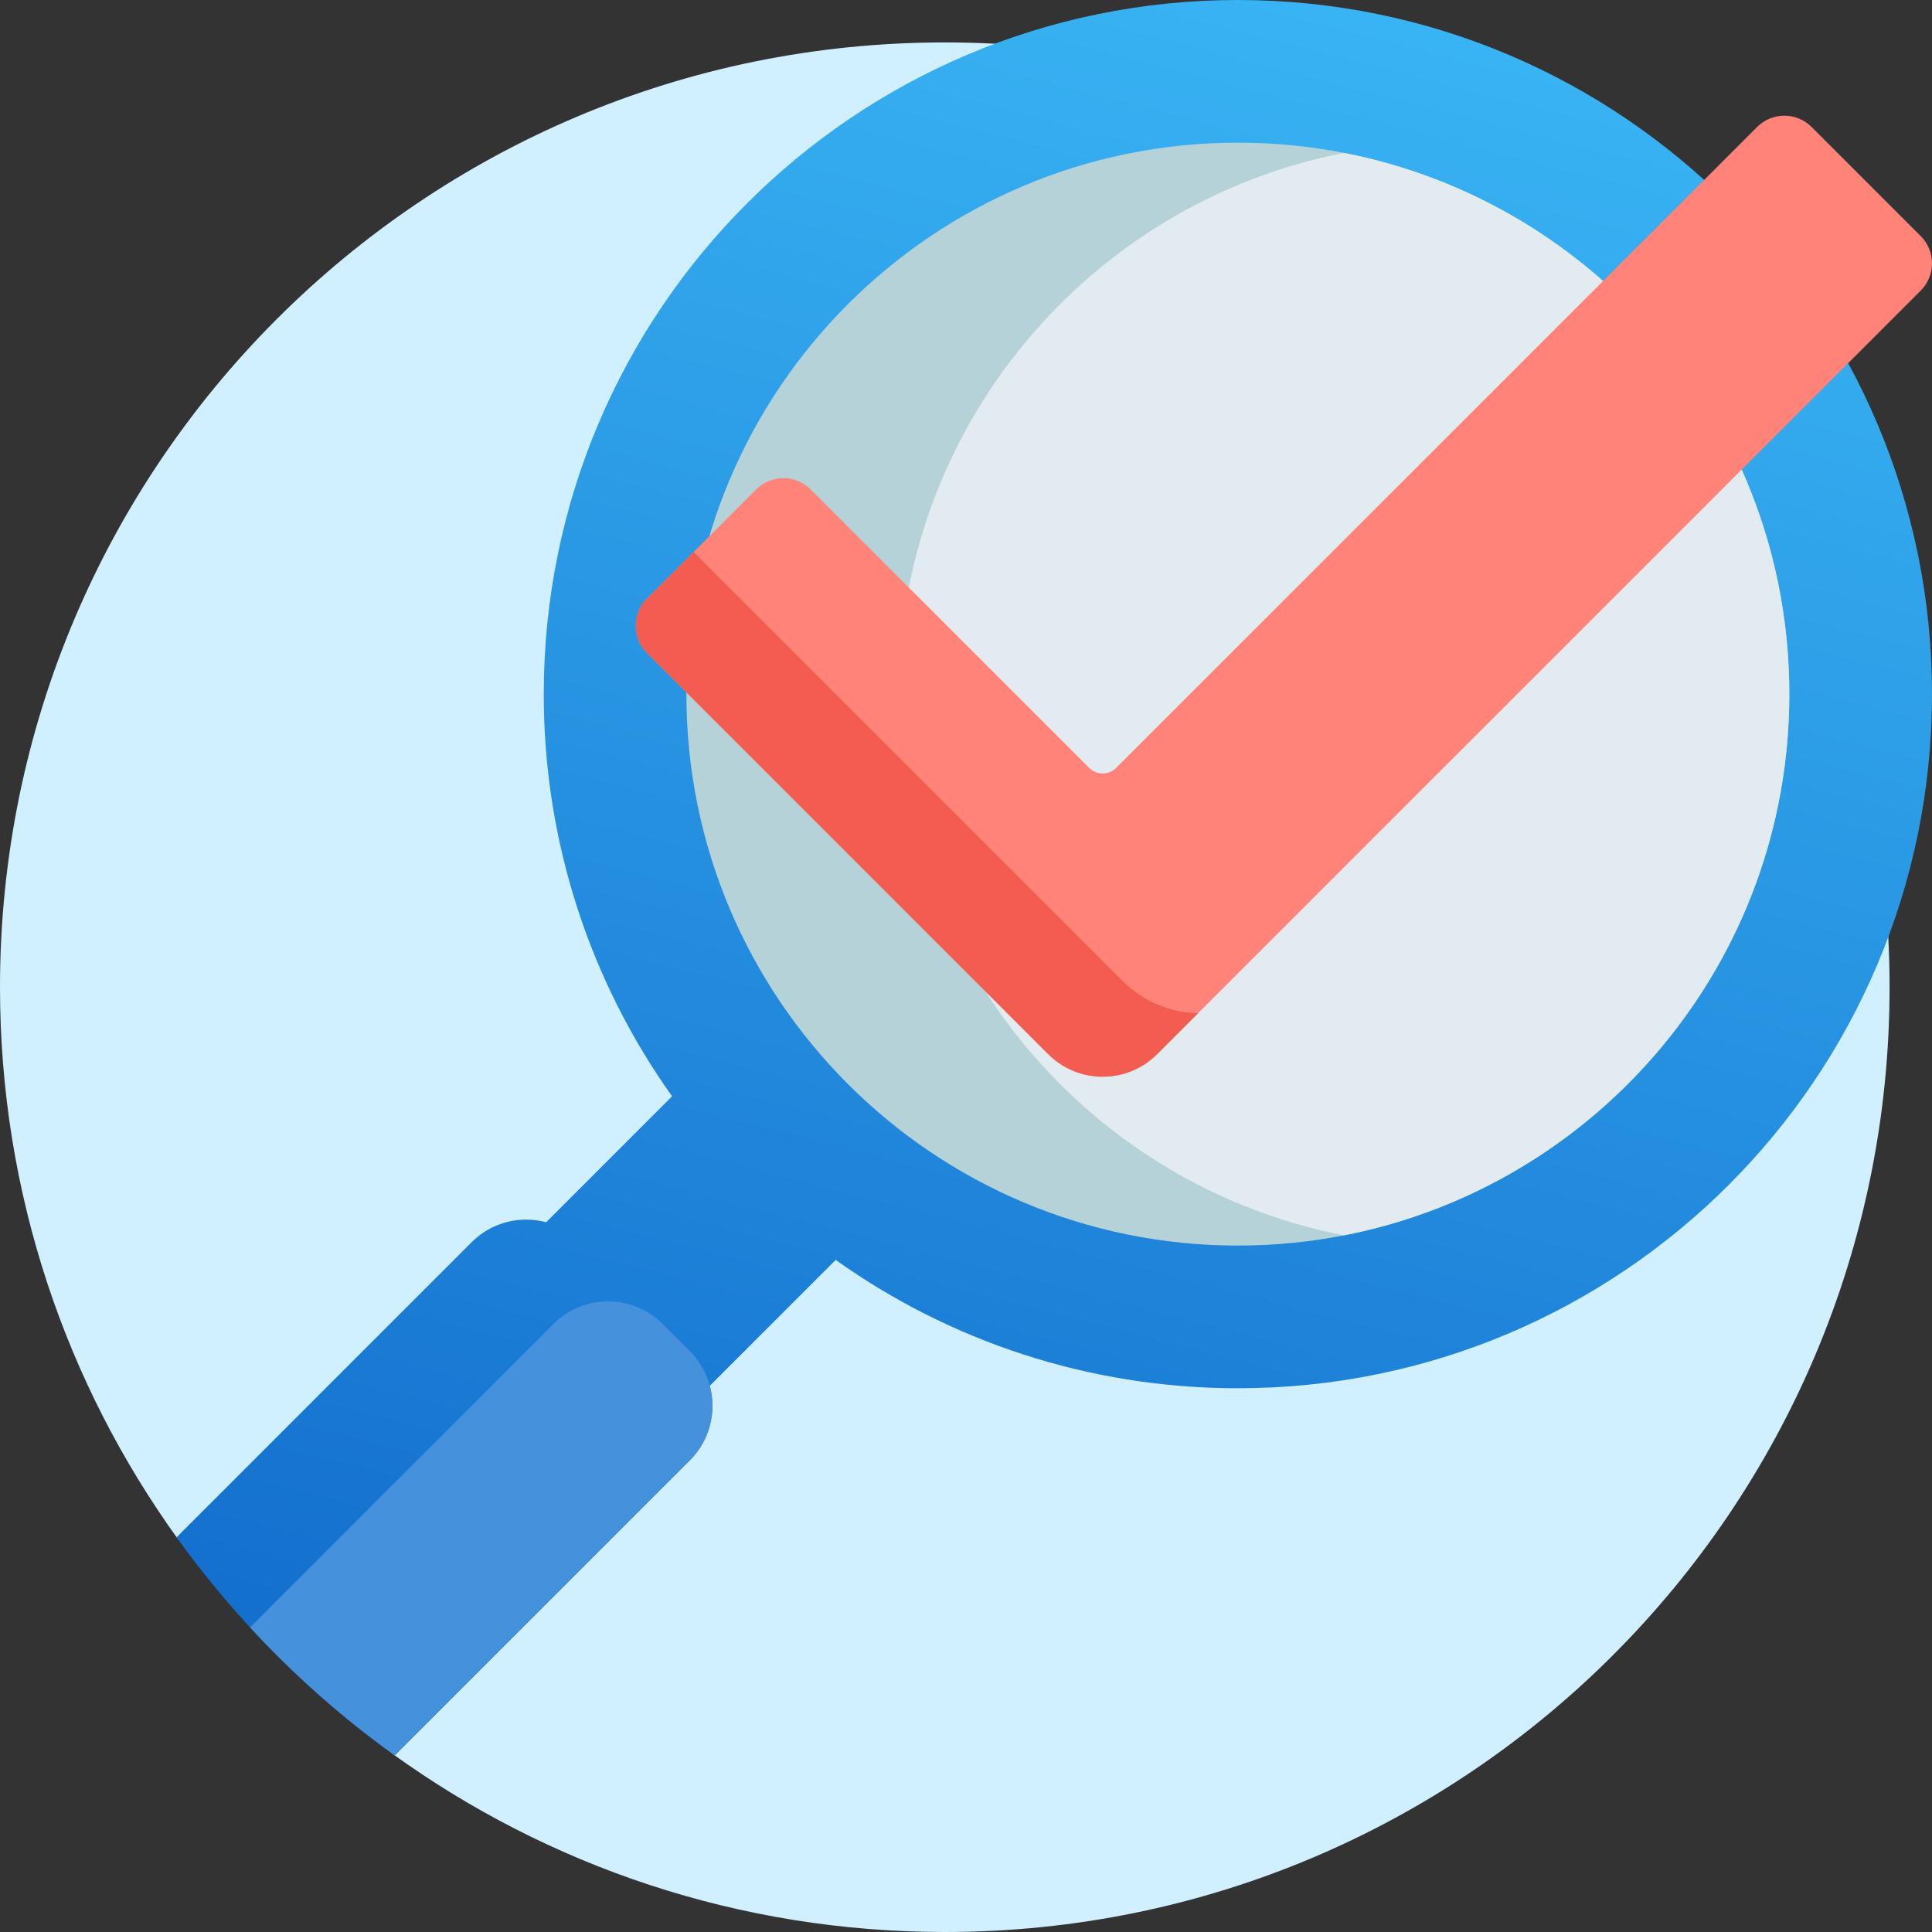
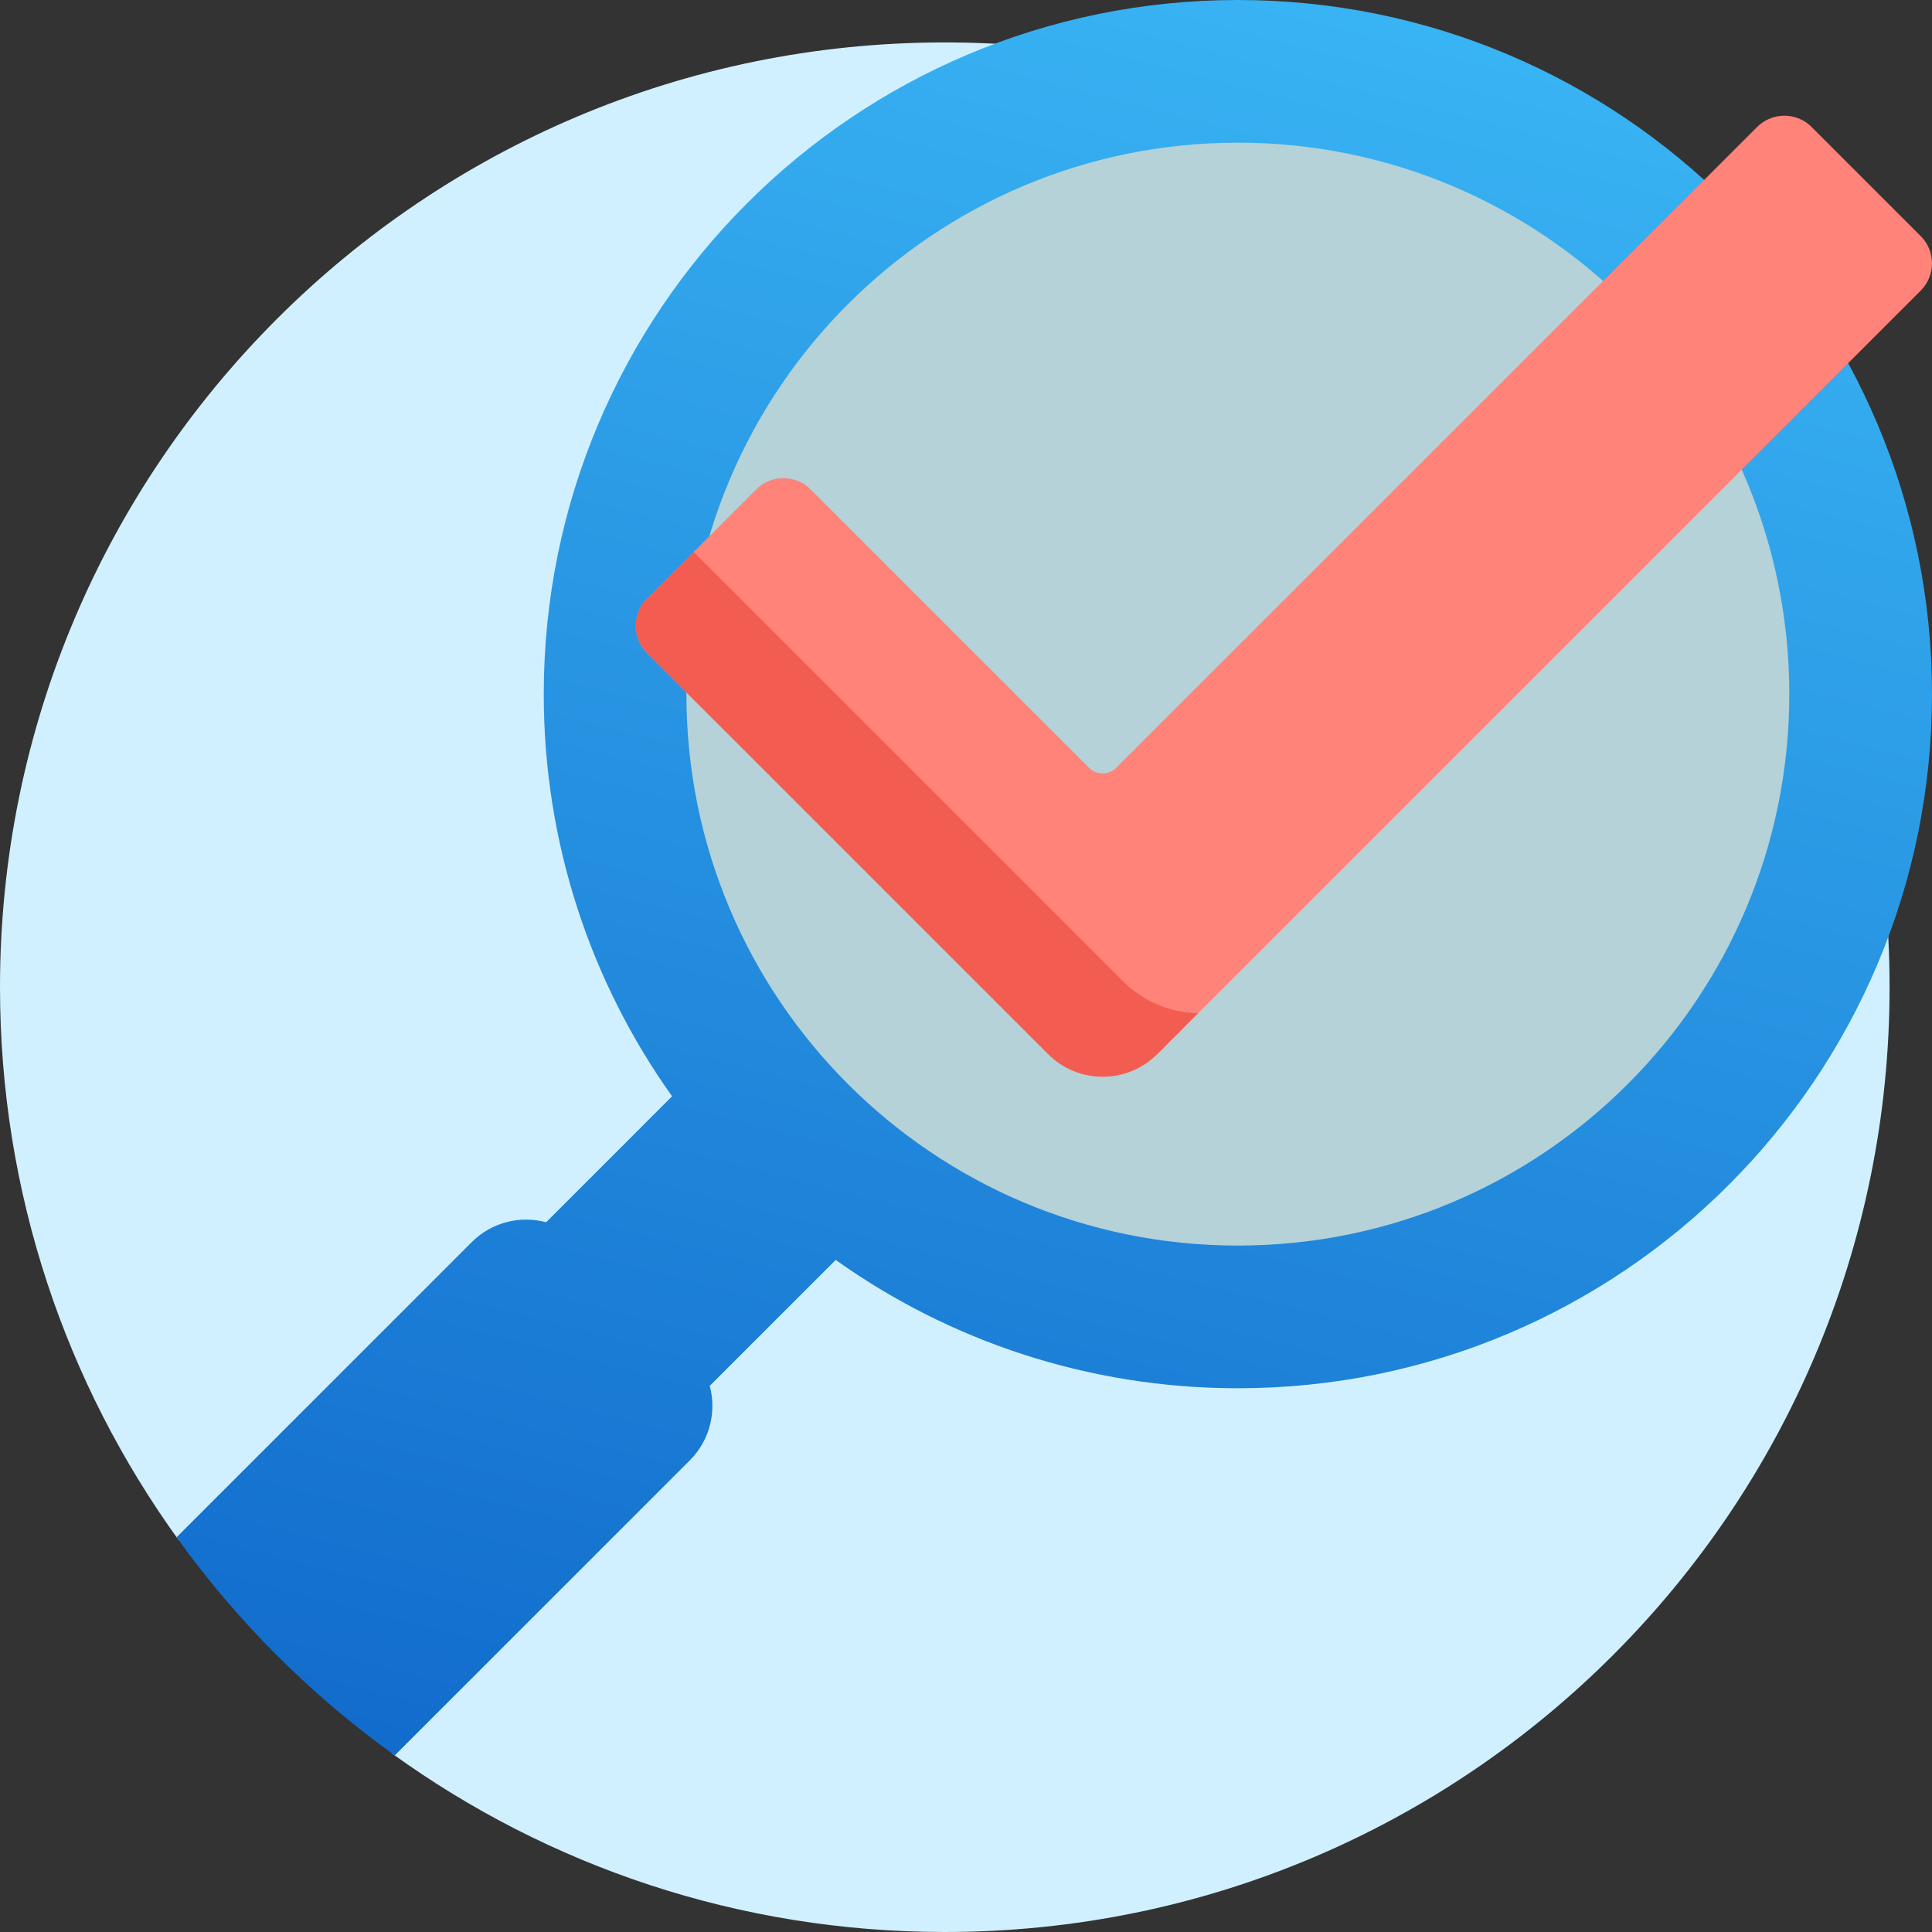
<svg xmlns="http://www.w3.org/2000/svg" width="72" height="72" viewBox="0 0 72 72" fill="none">
  <rect x="0" y="0" width="72" height="72" fill="#333333" stroke="none" />
  <path d="M70.419 36.791C70.419 56.236 54.655 72 35.209 72C27.526 72 20.419 69.537 14.63 65.361C12.413 62.288 9.712 59.587 6.64 57.37C2.463 51.581 0 44.474 0 36.791C0 17.345 15.764 1.581 35.209 1.581C54.655 1.581 70.419 17.345 70.419 36.791Z" fill="#D1F0FF" />
  <path d="M72 25.868C72 40.155 60.419 51.736 46.132 51.736C40.545 51.736 35.372 49.965 31.144 46.954L26.451 51.646C26.707 52.605 26.461 53.669 25.709 54.421L14.711 65.419C11.578 63.171 8.829 60.423 6.581 57.289L17.579 46.291C18.331 45.539 19.395 45.293 20.354 45.549L25.046 40.856C22.035 36.628 20.264 31.455 20.264 25.868C20.264 11.582 31.845 0 46.132 0C60.419 0 72 11.582 72 25.868Z" fill="url(#paint0_linear_294_1252)" />
-   <path d="M25.709 50.356C26.831 51.479 26.831 53.299 25.709 54.421L14.71 65.419C12.754 64.015 10.947 62.416 9.318 60.649L20.628 49.34C21.75 48.217 23.57 48.217 24.693 49.34L25.709 50.356Z" fill="#4691DB" />
  <path d="M46.131 5.317C57.481 5.317 66.682 14.518 66.682 25.868C66.682 37.218 57.481 46.419 46.131 46.419C34.781 46.419 25.58 37.218 25.58 25.868C25.58 14.518 34.781 5.317 46.131 5.317Z" fill="#B4D2D7" />
-   <path d="M66.683 25.869C66.683 35.866 59.543 44.195 50.084 46.038C40.625 44.195 33.485 35.866 33.485 25.869C33.485 15.87 40.625 7.542 50.084 5.699C59.543 7.542 66.683 15.87 66.683 25.869Z" fill="#E1EBF0" />
  <path d="M71.579 10.83L43.125 39.283C42.003 40.406 40.183 40.406 39.061 39.283L24.115 24.338C23.554 23.777 23.554 22.867 24.115 22.306L28.18 18.241C28.741 17.679 29.651 17.679 30.212 18.241L40.585 28.613C40.866 28.894 41.321 28.894 41.601 28.613L65.482 4.733C66.043 4.171 66.953 4.171 67.514 4.733L71.579 8.798C72.14 9.358 72.14 10.269 71.579 10.83Z" fill="#FF8379" />
  <path d="M44.65 37.758L43.126 39.283C42.003 40.406 40.183 40.406 39.061 39.283L24.115 24.338C23.554 23.777 23.554 22.867 24.115 22.306L25.851 20.569L41.85 36.568C42.625 37.343 43.634 37.739 44.65 37.758Z" fill="#F35D51" />
  <defs>
    <linearGradient id="paint0_linear_294_1252" x1="59.101" y1="-4.288" x2="31.738" y2="102.205" gradientUnits="userSpaceOnUse">
      <stop stop-color="#3CBAF7" />
      <stop offset="1" stop-color="#014CBB" />
    </linearGradient>
  </defs>
</svg>